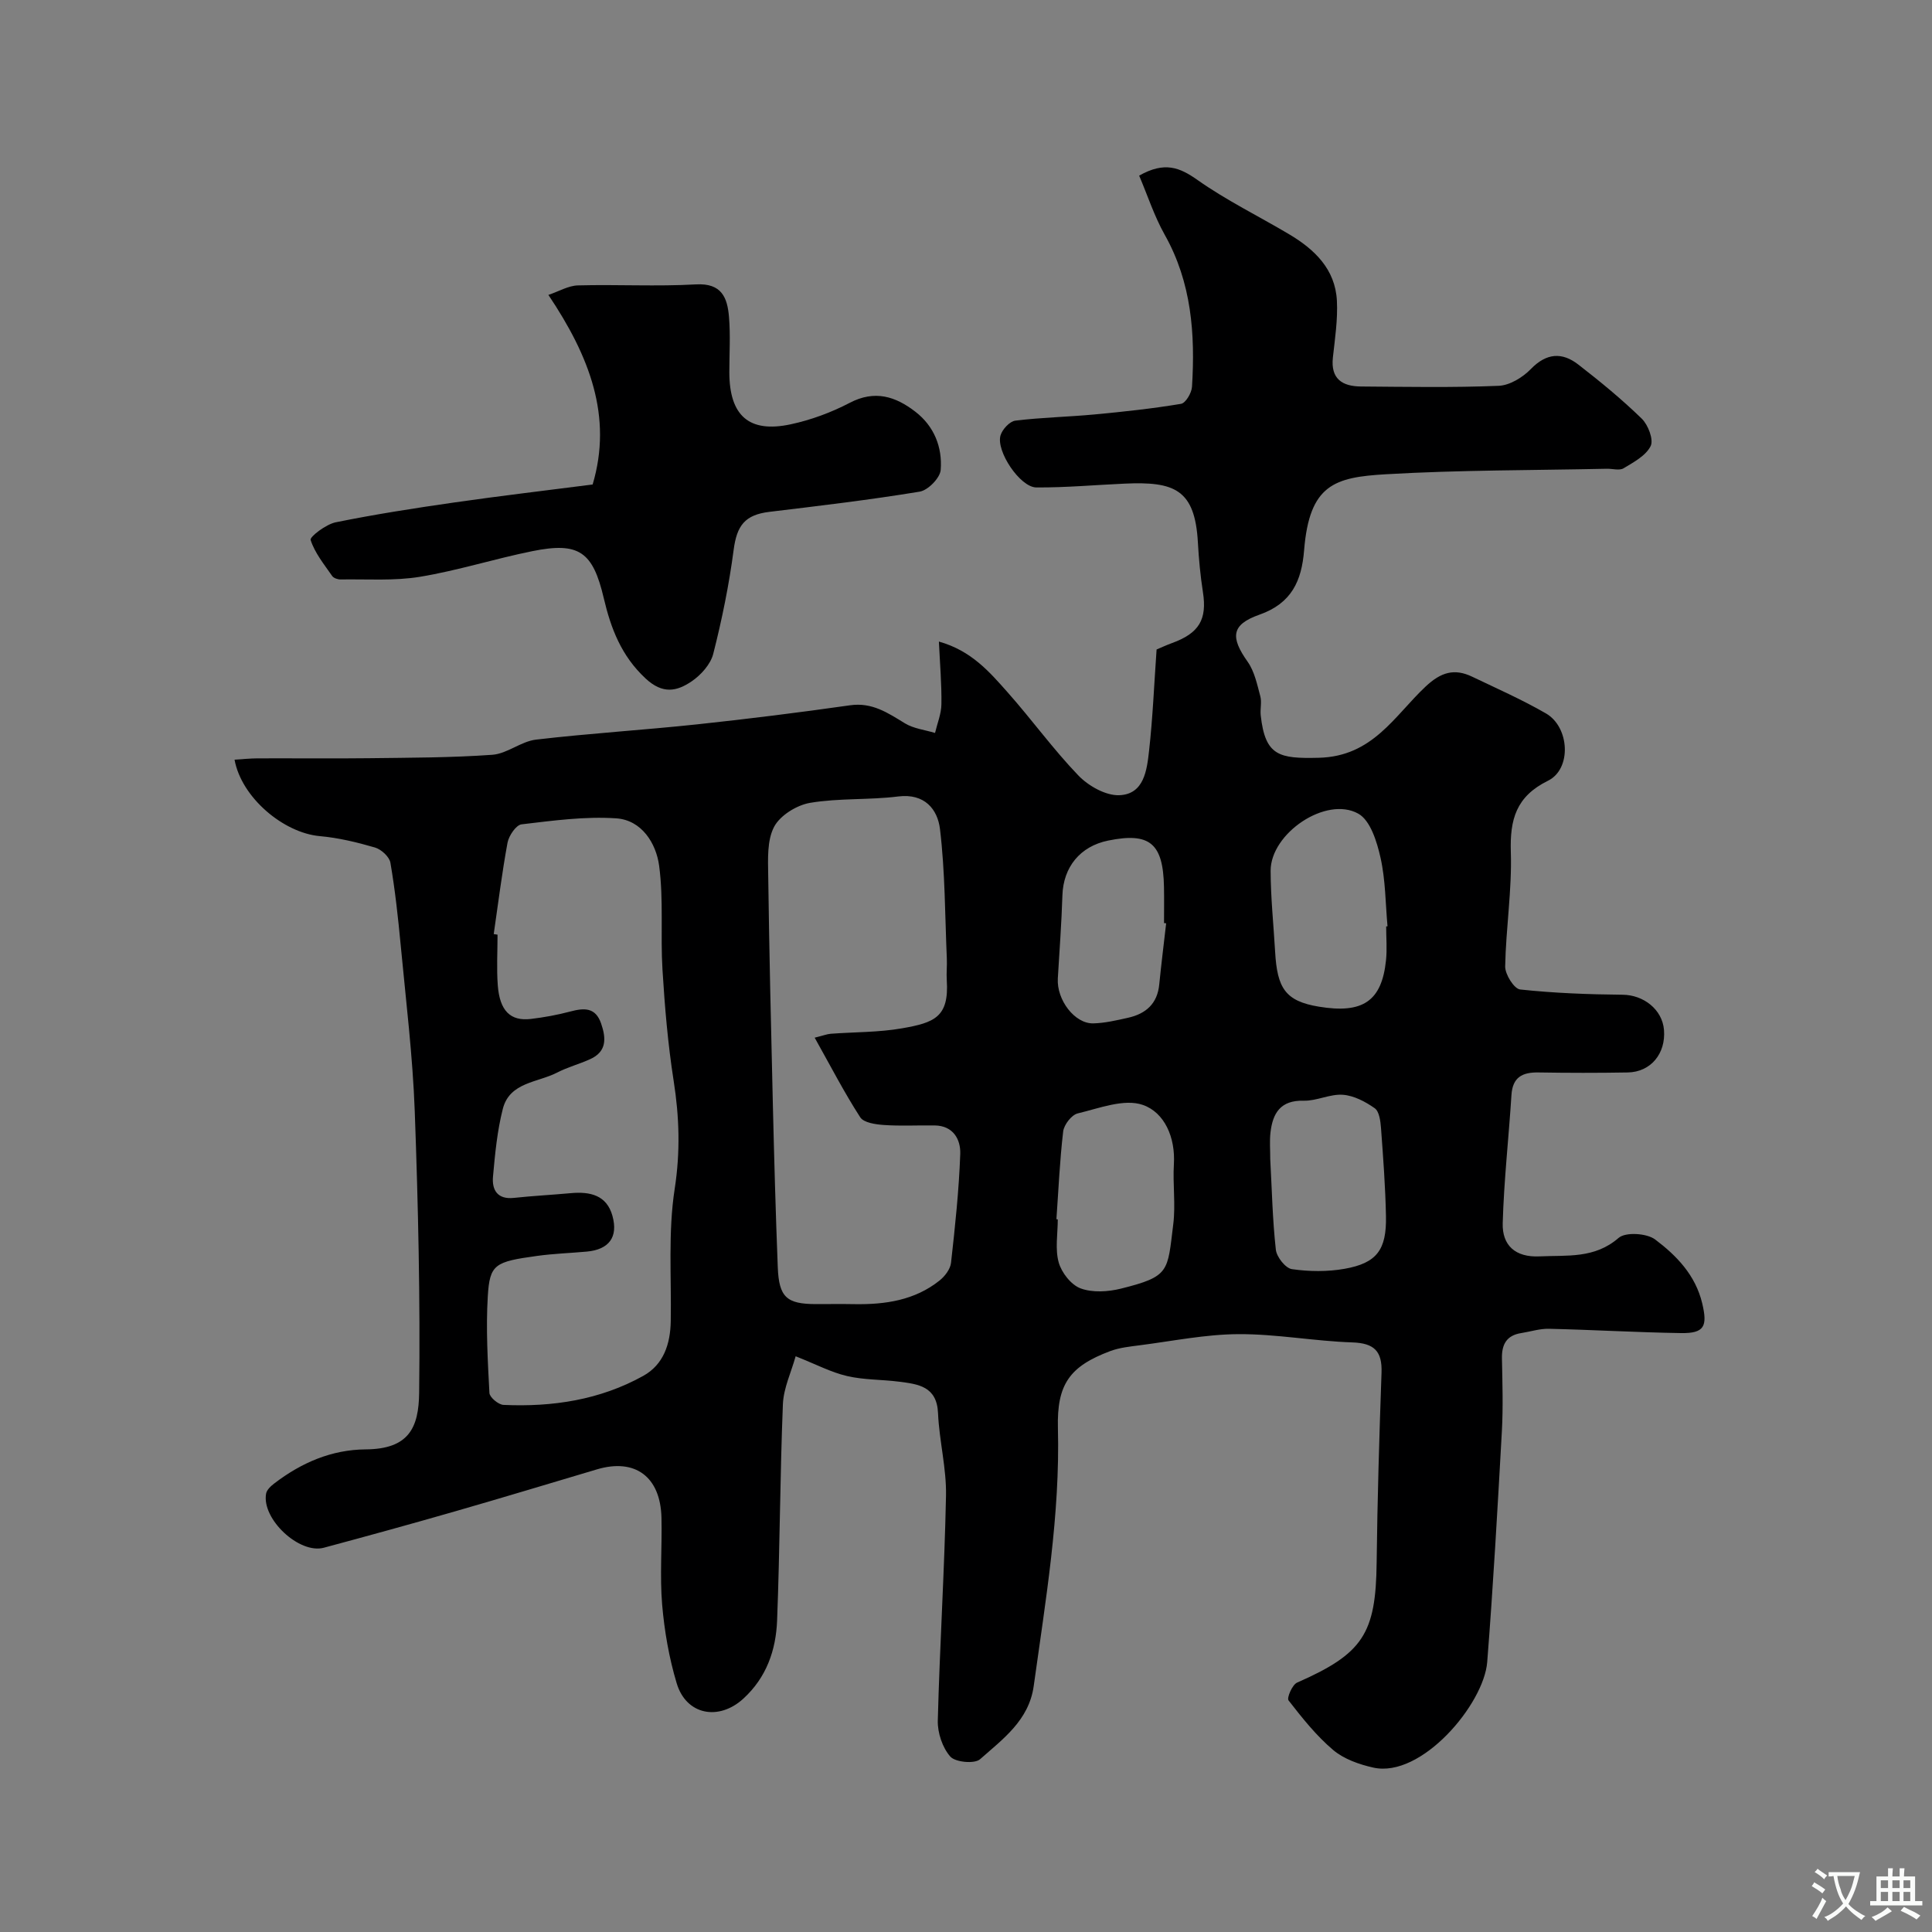
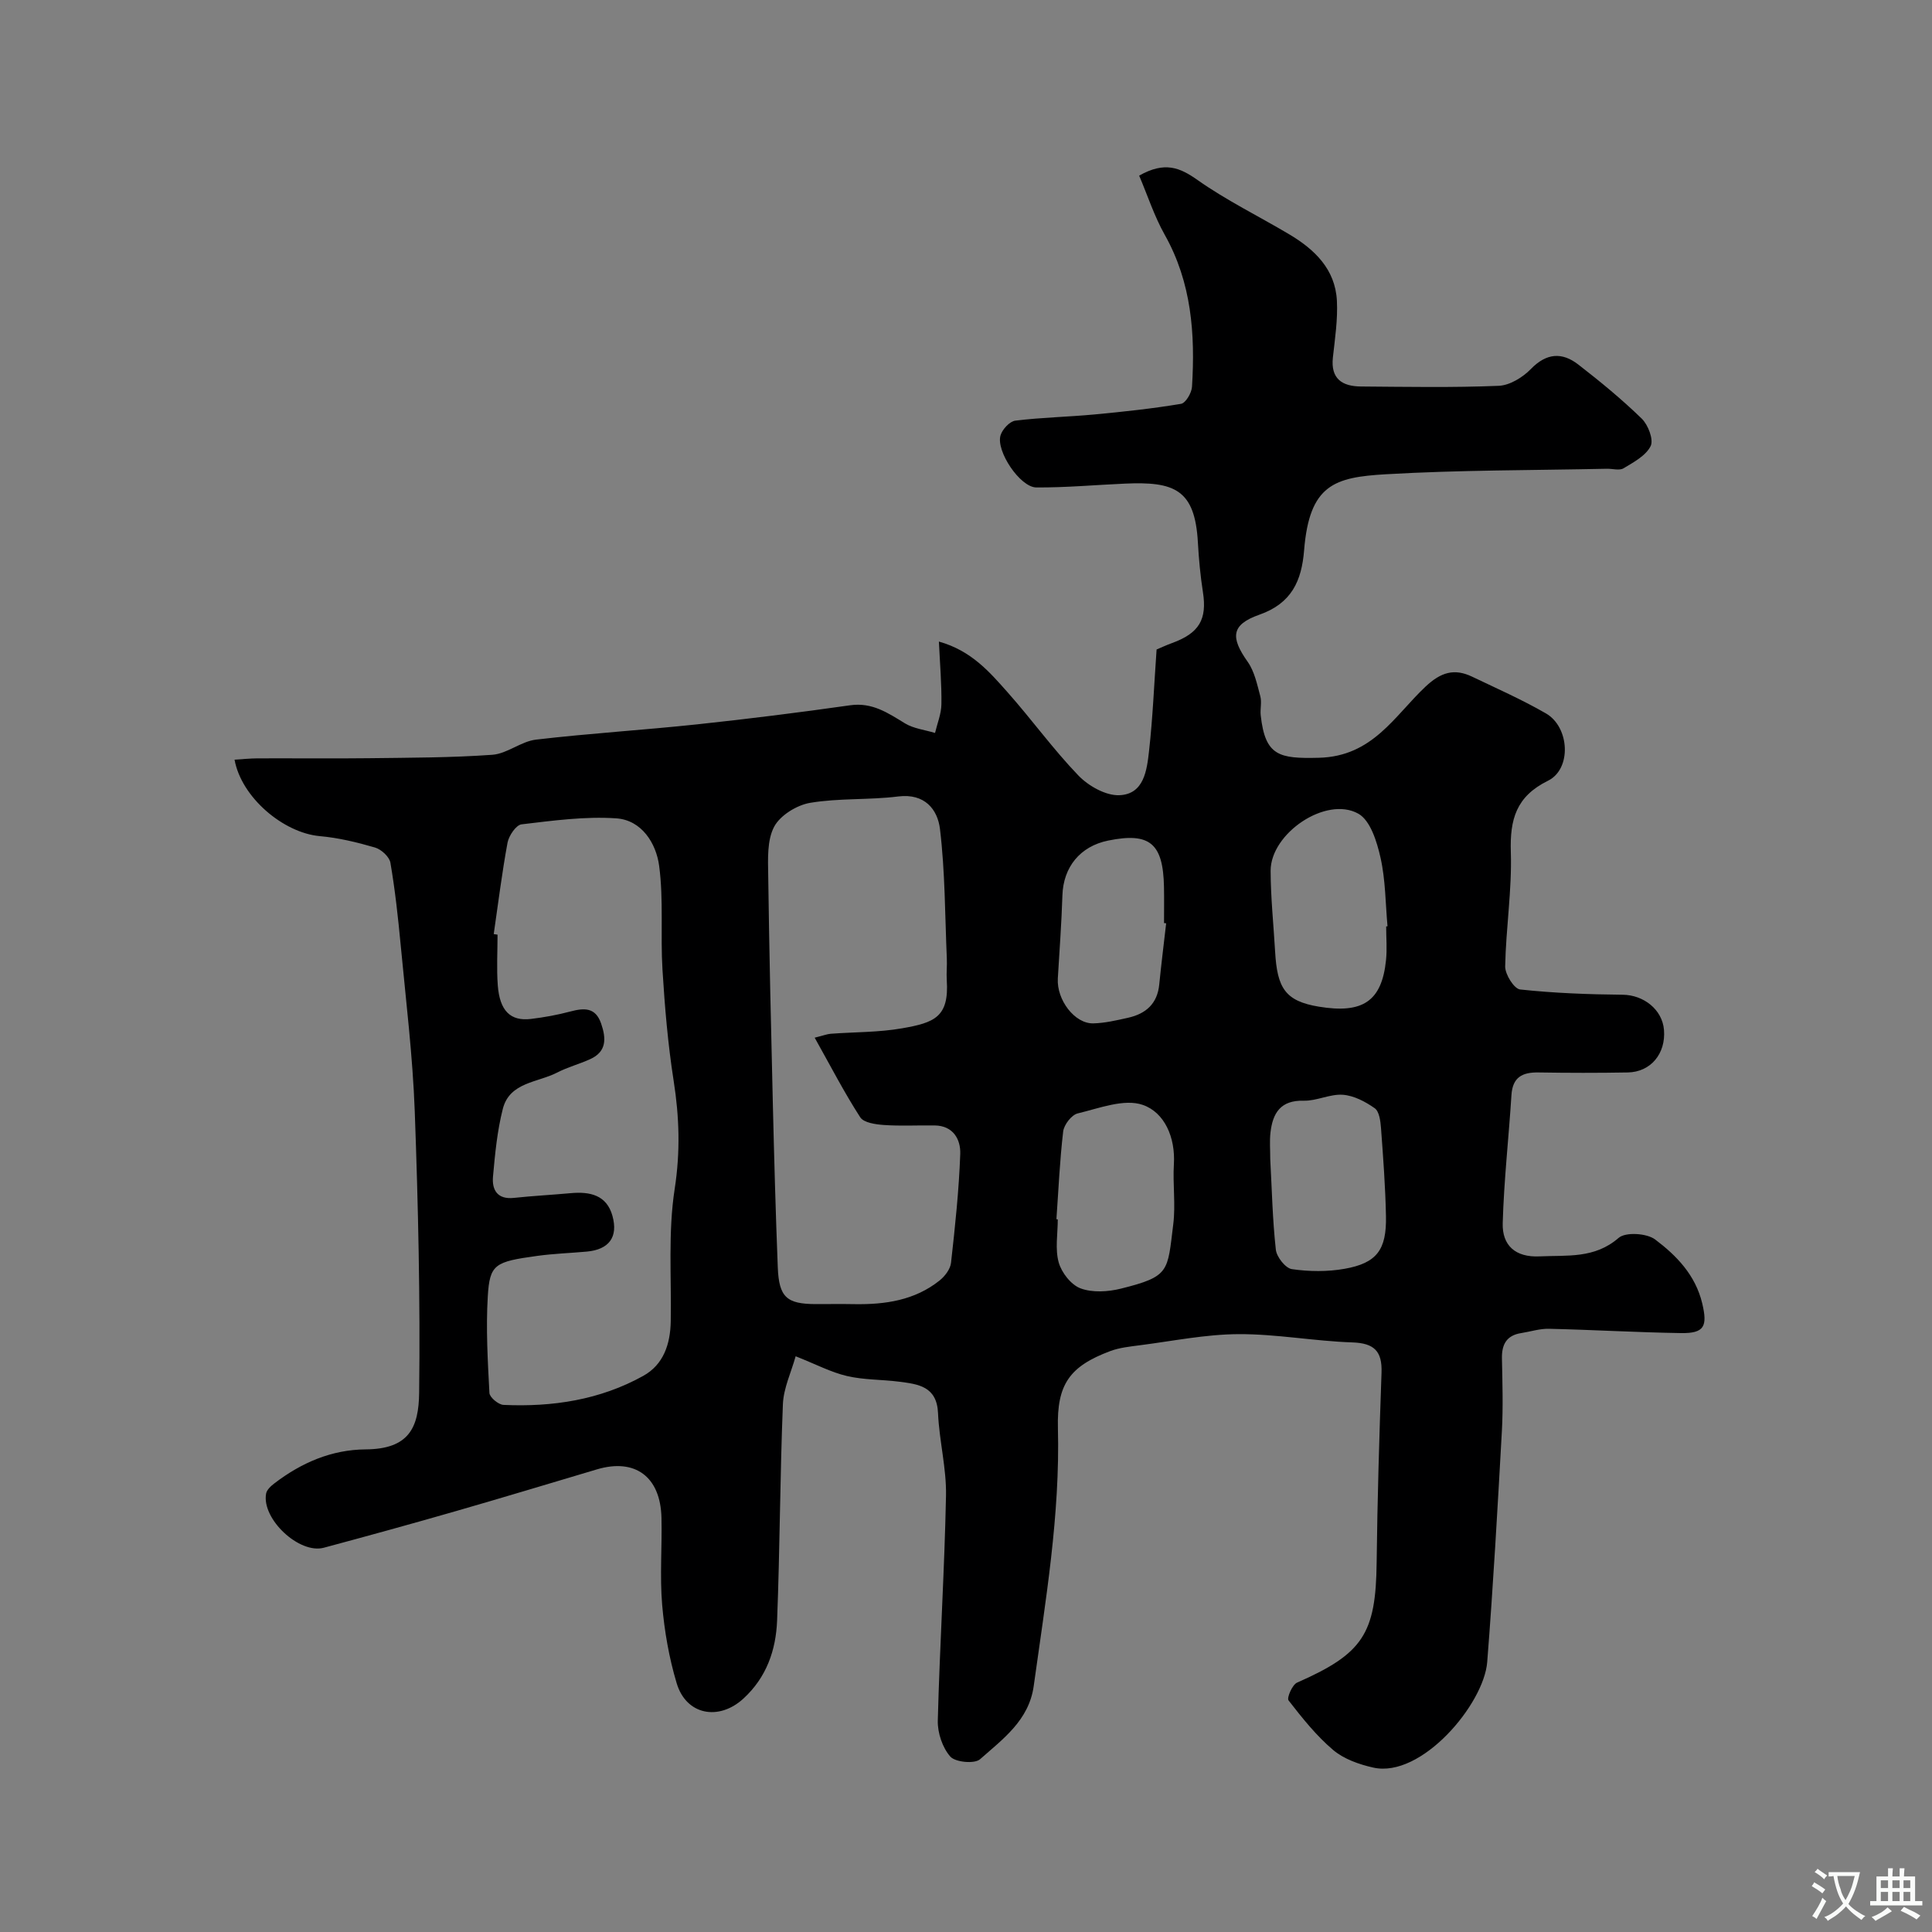
<svg xmlns="http://www.w3.org/2000/svg" enable-background="new 0 0 400 400" viewBox="0 0 400 400">
  <rect x="0" y="0" width="400" height="400" fill="#808080" stroke="none" />
  <path d="m48.56 157.28c1.64-.1 3.21-.26 4.78-.27 7.66-.03 15.33.06 22.99-.03 8.54-.11 17.09-.1 25.6-.71 3.07-.22 5.95-2.78 9.05-3.14 11.09-1.3 22.25-1.98 33.35-3.16 10.58-1.13 21.14-2.45 31.68-3.95 4.56-.65 7.81 1.58 11.35 3.74 1.81 1.1 4.13 1.35 6.23 1.99.47-1.99 1.3-3.98 1.32-5.97.06-4.12-.3-8.24-.52-12.95 6.73 1.89 10.48 6.29 14.22 10.5 5.01 5.64 9.45 11.82 14.67 17.24 2.08 2.16 5.66 4.18 8.46 4.07 5.14-.2 5.71-5.2 6.16-9.18.77-6.88 1.05-13.81 1.56-20.99.86-.36 2.01-.9 3.19-1.33 5.64-2.05 7.29-4.9 6.4-10.57-.53-3.4-.85-6.84-1.04-10.27-.61-11.03-4.91-12.63-15.15-12.17-6.1.27-12.2.83-18.3.79-3.35-.02-8.39-7.53-7.41-10.79.38-1.25 1.9-2.9 3.07-3.04 5.42-.67 10.91-.77 16.35-1.28 6-.56 12.01-1.21 17.95-2.2.96-.16 2.19-2.26 2.27-3.52.68-10.93-.08-21.6-5.65-31.49-2.16-3.84-3.54-8.13-5.29-12.24 5.3-2.99 8.41-1.69 12.12.93 5.97 4.21 12.62 7.46 18.93 11.21 5.27 3.13 9.55 7.23 9.89 13.75.2 3.9-.4 7.85-.83 11.76-.49 4.46 1.97 5.98 5.82 6.01 9.5.07 19 .25 28.49-.14 2.3-.09 4.99-1.74 6.67-3.47 3.25-3.35 6.48-3.54 9.85-.92 4.54 3.52 9.01 7.19 13.12 11.19 1.32 1.29 2.49 4.35 1.84 5.67-.98 1.99-3.51 3.34-5.6 4.6-.86.52-2.28.08-3.45.1-15.27.33-30.55.25-45.79 1.14-10.61.62-15.81 2.12-16.91 15.74-.51 6.3-2.55 10.98-9.27 13.34-5.88 2.07-5.98 4.71-2.41 9.75 1.41 2 1.95 4.67 2.61 7.12.34 1.24-.06 2.66.09 3.98.93 8.41 3.82 8.97 12.02 8.77 11.18-.27 15.67-8.7 22.13-14.76 3.17-2.97 5.94-3.79 9.62-2.03 5.14 2.46 10.37 4.77 15.29 7.61 4.9 2.83 5.35 11.5.42 13.93-6.61 3.26-7.91 8-7.7 14.77.25 7.87-1.02 15.77-1.17 23.67-.03 1.65 1.85 4.65 3.1 4.78 7.03.76 14.14 1.02 21.23 1.09 4.3.04 8.2 3.03 8.55 7.28.4 4.91-2.74 8.72-7.49 8.81-6.16.11-12.33.1-18.49 0-3.33-.06-5.36.97-5.6 4.66-.56 8.86-1.56 17.69-1.81 26.55-.13 4.57 2.59 7.11 7.63 6.87 5.71-.27 11.38.51 16.37-3.83 1.44-1.25 5.83-.97 7.56.33 4.42 3.33 8.35 7.36 9.75 13.24 1.12 4.73.46 6.22-4.42 6.14-9.1-.14-18.2-.68-27.3-.89-1.91-.05-3.84.59-5.76.89-3.03.47-4.05 2.35-3.99 5.26.1 5 .26 10.01-.01 14.99-.89 15.96-1.79 31.93-3.04 47.86-.69 8.73-13.62 24.09-23.59 21.85-2.91-.65-6.07-1.76-8.29-3.63-3.5-2.96-6.42-6.64-9.25-10.28-.4-.51.77-3.24 1.76-3.68 13.65-6 16.32-10.11 16.48-24.87.15-13.1.55-26.2 1.01-39.3.16-4.46-1.52-6.12-6.06-6.27-7.86-.26-15.7-1.75-23.54-1.71-6.81.03-13.62 1.43-20.42 2.3-2.08.27-4.24.49-6.18 1.22-8.38 3.15-11.03 6.87-10.8 15.92.46 18.02-2.55 35.68-5.01 53.41-.99 7.11-6.38 10.97-11.11 15.16-1.13 1-5.1.63-6.15-.54-1.63-1.84-2.66-4.92-2.6-7.44.4-15.53 1.39-31.05 1.7-46.58.11-5.68-1.4-11.37-1.65-17.08-.24-5.59-4.12-6.02-8.09-6.53-3.58-.46-7.27-.35-10.76-1.17-3.28-.76-6.36-2.4-10.63-4.09-.92 3.31-2.5 6.58-2.64 9.92-.6 14.92-.62 29.87-1.2 44.79-.24 6.12-2.18 11.77-6.98 16.17-5.07 4.65-11.83 3.43-13.81-3.18-1.58-5.26-2.54-10.8-3.01-16.28-.5-5.96 0-11.99-.14-17.99-.2-8.5-5.46-12.37-13.37-10.01-9.75 2.9-19.49 5.85-29.26 8.66-9.06 2.61-18.16 5.11-27.27 7.56-5.09 1.37-12.9-5.94-11.96-11.19.14-.81 1.02-1.61 1.75-2.16 5.57-4.25 11.8-6.96 18.88-7.01 8.94-.07 10.97-4.49 11.06-11.7.24-19.42-.2-38.87-.91-58.29-.42-11.49-1.83-22.94-2.91-34.4-.54-5.71-1.16-11.42-2.13-17.07-.21-1.23-1.89-2.77-3.19-3.15-3.73-1.09-7.59-2.02-11.45-2.36-7.49-.68-16.21-7.98-17.63-15.83zm53.66 36.11c.26.04.52.08.79.12 0 3.5-.21 7.01.05 10.49.4 5.28 2.62 7.47 6.86 6.96 2.75-.33 5.49-.83 8.16-1.54 2.85-.75 5.21-.91 6.38 2.5 1.06 3.08 1.17 5.83-2.32 7.39-2.22 1-4.61 1.63-6.76 2.74-4.05 2.1-9.87 1.98-11.28 7.54-1.16 4.55-1.61 9.31-2.03 14-.25 2.77.91 4.79 4.33 4.42 3.92-.42 7.85-.62 11.78-.98 3.96-.36 7.43.39 8.62 4.7 1.22 4.4-.71 6.98-5.32 7.4-3.42.31-6.86.42-10.26.89-8.76 1.21-9.83 1.69-10.23 8.39-.4 6.64-.01 13.34.34 19.99.05.91 1.87 2.43 2.92 2.47 10.13.46 19.97-1.03 28.93-6.01 4.21-2.34 5.61-6.6 5.69-11.3.16-9.16-.57-18.47.82-27.44 1.18-7.65.96-14.86-.22-22.37-1.19-7.59-1.84-15.3-2.31-22.98-.44-7.16.25-14.44-.69-21.51-.62-4.67-3.62-9.47-8.87-9.83-6.49-.44-13.1.47-19.61 1.24-1.14.13-2.63 2.34-2.91 3.79-1.16 6.28-1.94 12.62-2.86 18.93zm66.45 21.45c1.82-.45 2.56-.75 3.33-.81 4.93-.37 9.93-.28 14.77-1.13 6.69-1.17 9.75-2.31 9.25-9.96-.1-1.49.08-3 .01-4.5-.39-8.95-.35-17.95-1.42-26.82-.49-4.02-3.14-7.41-8.65-6.72-6.04.76-12.25.31-18.24 1.32-2.76.47-6.2 2.59-7.45 4.96-1.48 2.82-1.27 6.71-1.22 10.13.21 15.76.58 31.52.96 47.28.27 11.26.58 22.52 1.02 33.78.24 6.22 1.85 7.62 7.9 7.63 2.67 0 5.33-.04 8 .01 6.35.1 12.45-.79 17.58-4.88 1.11-.88 2.25-2.37 2.39-3.69.84-7.49 1.64-15.01 1.91-22.54.1-2.98-1.44-5.84-5.29-5.89-3.5-.05-7.01.15-10.49-.09-1.72-.12-4.19-.46-4.93-1.6-3.31-5.12-6.11-10.56-9.43-16.48zm118.32-23.03c.09-.01.19-.02.28-.03-.43-4.75-.41-9.6-1.45-14.21-.74-3.3-2.1-7.72-4.6-9.11-6.66-3.72-18.16 4.07-18.15 11.82.01 5.59.61 11.18.93 16.77.43 7.52 2.09 10.22 9.06 11.37 9.02 1.49 13.02-1.06 13.9-9.63.24-2.3.03-4.65.03-6.98zm-68.27 60.62c.09.01.19.02.28.02 0 2.99-.58 6.14.19 8.91.59 2.12 2.56 4.65 4.52 5.38 2.47.92 5.69.72 8.35.06 10.2-2.54 9.63-3.52 10.85-13.33.51-4.09-.12-8.3.13-12.43.34-5.53-1.93-10.72-6.43-12.28-3.85-1.34-9.02.69-13.48 1.76-1.27.3-2.84 2.34-3.01 3.73-.71 6.03-.97 12.12-1.4 18.18zm44.27-12.46c.34 6.26.47 12.55 1.16 18.77.17 1.51 2 3.83 3.32 4.02 3.57.52 7.37.56 10.92-.07 6.65-1.18 8.7-3.92 8.56-10.88-.12-6.1-.58-12.2-1.03-18.29-.11-1.43-.36-3.42-1.31-4.08-1.93-1.36-4.32-2.62-6.6-2.78-2.66-.19-5.41 1.3-8.1 1.23-4.79-.13-6.41 2.57-6.87 6.58-.21 1.81-.04 3.67-.05 5.5zm-21.55-48.81c-.15-.02-.3-.03-.44-.05 0-2.49.04-4.98-.01-7.47-.17-9.05-2.95-11.36-11.55-9.61-5.82 1.18-9.3 5.5-9.48 11.36-.18 5.74-.61 11.46-.95 17.19-.26 4.43 3.49 9.39 7.34 9.3 2.41-.06 4.82-.63 7.19-1.16 3.68-.82 6.09-2.9 6.47-6.91.42-4.22.95-8.43 1.43-12.65z" fill="#000001" />
-   <path d="m122.7 100.31c4.17-14.06-.62-26.52-9.16-39.25 2.18-.74 4.12-1.91 6.1-1.97 8.15-.22 16.33.25 24.46-.21 5.35-.3 6.5 2.79 6.83 6.74.32 3.8.07 7.65.07 11.48.02 8.96 4.07 12.6 12.7 10.75 4.2-.9 8.4-2.45 12.21-4.44 5.21-2.73 9.51-1.34 13.63 1.85 3.89 3.01 5.59 7.37 5.22 12.04-.13 1.66-2.63 4.21-4.35 4.49-10.31 1.7-20.71 2.93-31.09 4.18-5.1.61-6.77 2.83-7.43 7.9-.95 7.23-2.42 14.43-4.22 21.5-.55 2.17-2.55 4.39-4.48 5.7-3.04 2.06-5.96 2.72-9.53-.6-5.03-4.68-7.18-10.36-8.65-16.6-2.26-9.64-5.12-11.72-14.79-9.76-7.8 1.57-15.44 4.02-23.28 5.31-5.36.88-10.93.46-16.41.55-.6.01-1.45-.27-1.76-.72-1.66-2.4-3.6-4.77-4.46-7.46-.21-.65 3.18-3.24 5.18-3.65 8.13-1.65 16.35-2.93 24.57-4.11 9.4-1.35 18.83-2.46 28.64-3.72z" fill="#000001" />
  <g fill="#fafbfa">
    <path d="m377.9 391.2c-.2.3-.4.5-.6.8-.7-.6-1.4-1-2.2-1.5.2-.3.4-.5.5-.8.6.4 1.4.8 2.3 1.5zm-1.8 6.1c-.2-.2-.5-.4-.9-.6.4-.6.8-1.2 1.2-1.9s.7-1.3.9-1.9c.3.3.5.5.8.7-.7 1.3-1.4 2.6-2 3.7zm2.2-9c-.3.3-.5.5-.6.8-.6-.6-1.3-1.1-2-1.5.3-.3.5-.5.6-.7.6.5 1.3.9 2 1.4zm.3.2v-.9h2 4.5c-.3 1.3-.6 2.5-1 3.6s-.9 2.1-1.4 3c.4.5 1 1 1.6 1.4s1.2.8 1.9 1.1c-.3.2-.5.4-.8.8-.4-.3-1-.7-1.6-1.2s-1.2-1.1-1.6-1.6c-.5.6-1.1 1.1-1.7 1.6s-1.4.9-2.1 1.4c-.1-.3-.3-.5-.7-.8.6-.2 1.2-.5 1.9-1s1.4-1.1 2-1.8c-.5-.8-.9-1.6-1.2-2.5s-.6-2-.8-3.2c-.4.1-.7.1-1 .1zm2.5 2.7c.2 1 .7 1.7 1 2.2.3-.5.6-1.1 1-2s.6-1.9.9-3h-3.2-.4c.1.9.3 1.8.7 2.8z" />
    <path d="m396.5 388.5v1.5 3.6h1.5v.9c-.4 0-1 0-1.7 0h-7.9c-.5 0-.9 0-1.2 0v-.9h1.3v-3.5c0-.7 0-1.2 0-1.6h2.4c0-.8 0-1.4 0-1.7h1c0 .3-.1.8-.1 1.7h1.5c0-.8 0-1.4 0-1.7h1c0 .3-.1.9-.1 1.7zm-8.2 9.2c-.2-.3-.5-.5-.8-.8.8-.3 1.4-.6 1.9-.9s1-.7 1.4-1.1c.3.3.6.5.9.8-1.6 1-2.8 1.6-3.4 2zm2.6-6.8v-1.6h-1.5v1.6zm0 2.7v-1.9h-1.5v1.9zm2.4-2.7v-1.6h-1.5v1.6zm0 2.7v-1.9h-1.5v1.9zm.2 2 .7-.8c.4.2.9.5 1.6.8s1.3.7 1.8 1c-.3.3-.5.5-.8.8-.4-.3-1.5-1-3.3-1.8zm2-4.7v-1.6h-1.4v1.6zm0 2.7v-1.9h-1.4v1.9z" />
  </g>
</svg>